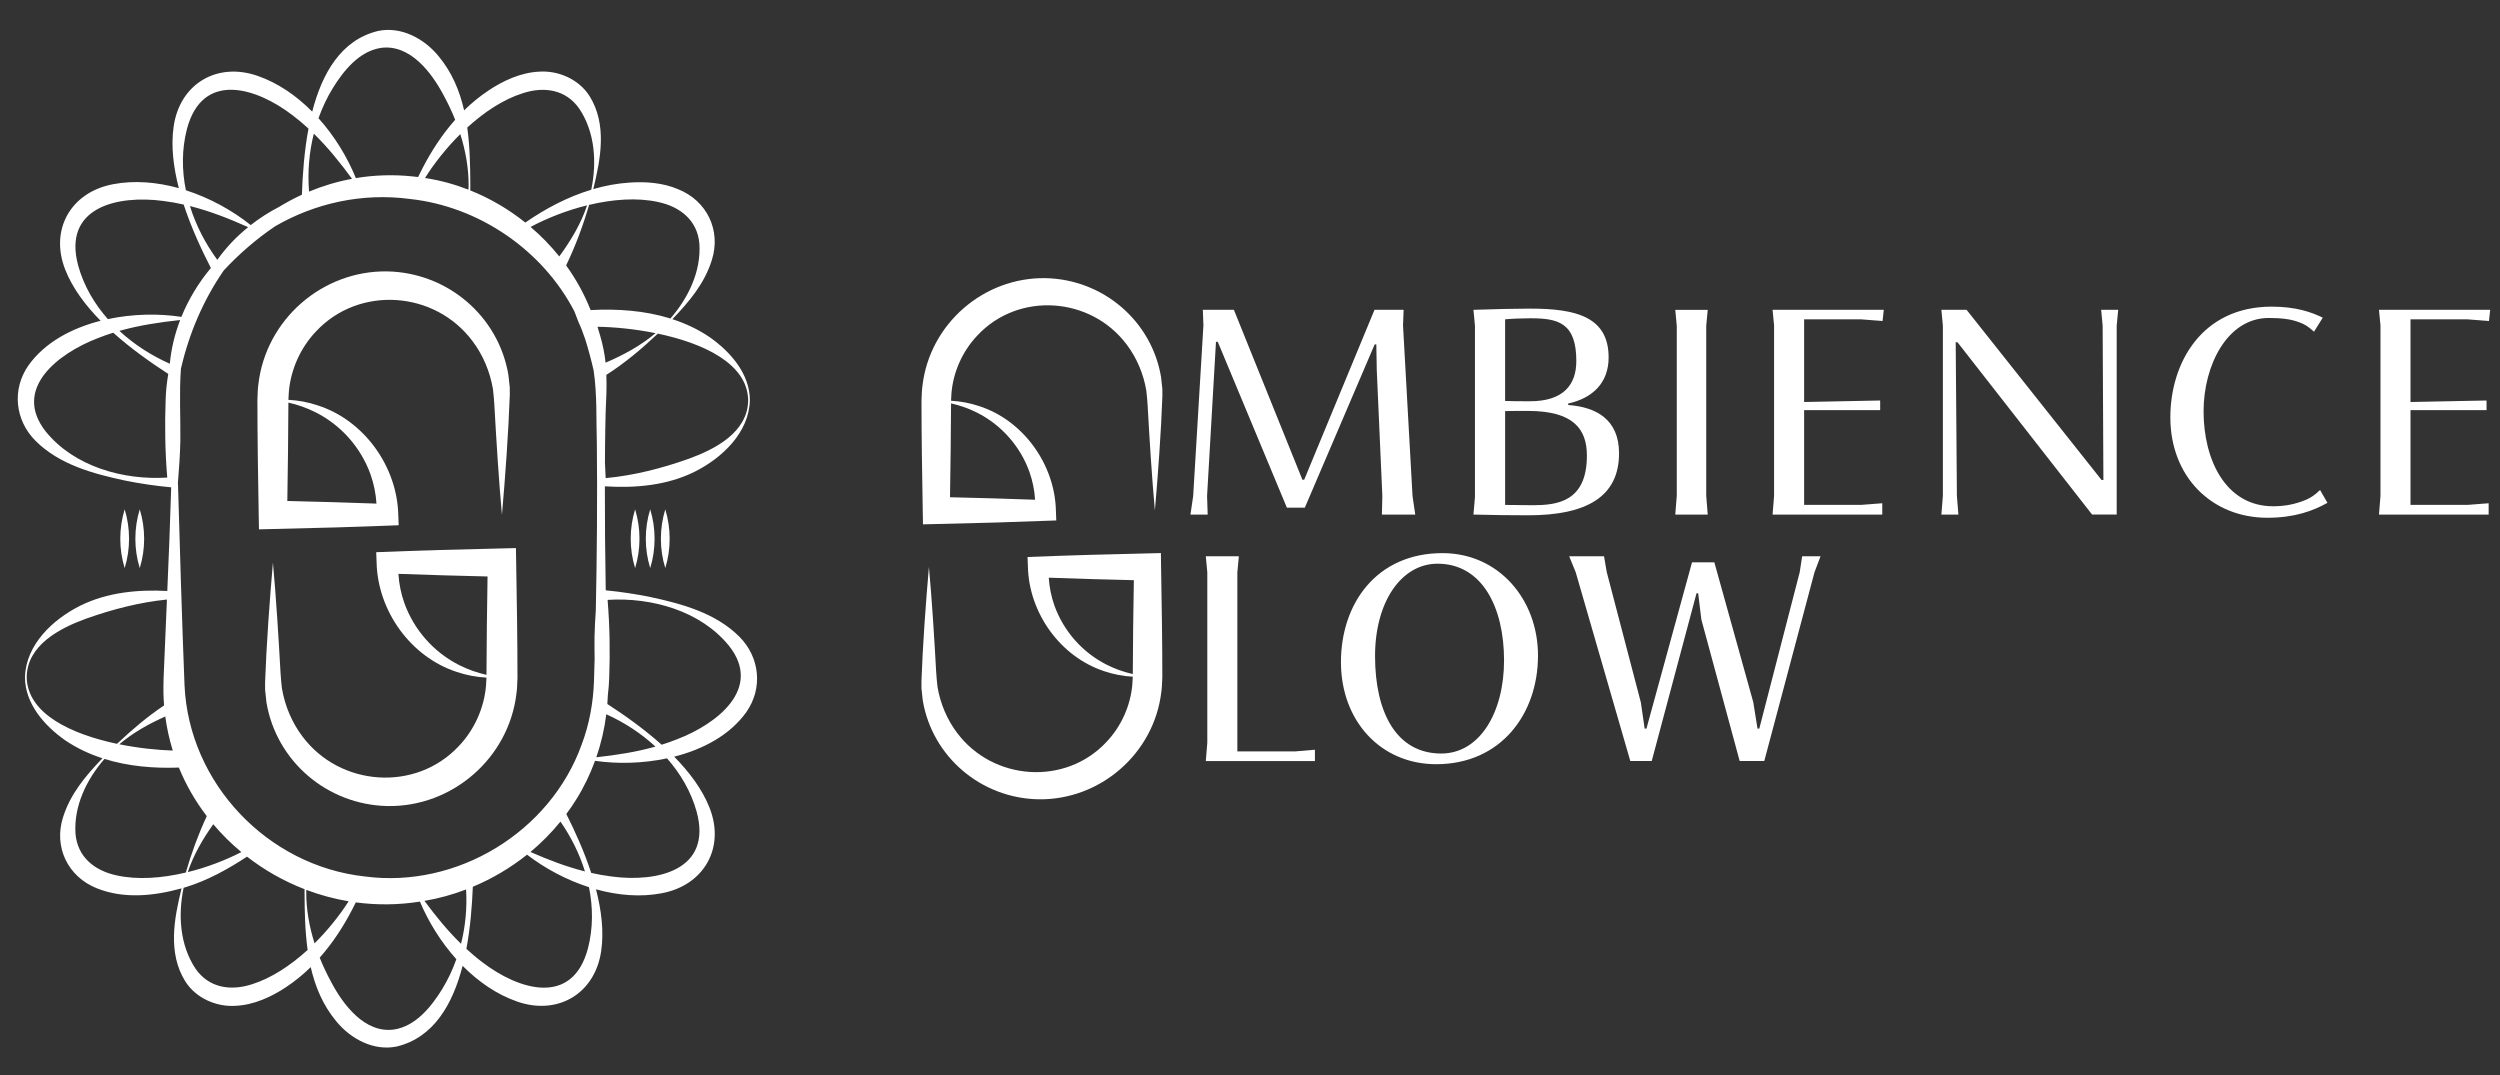
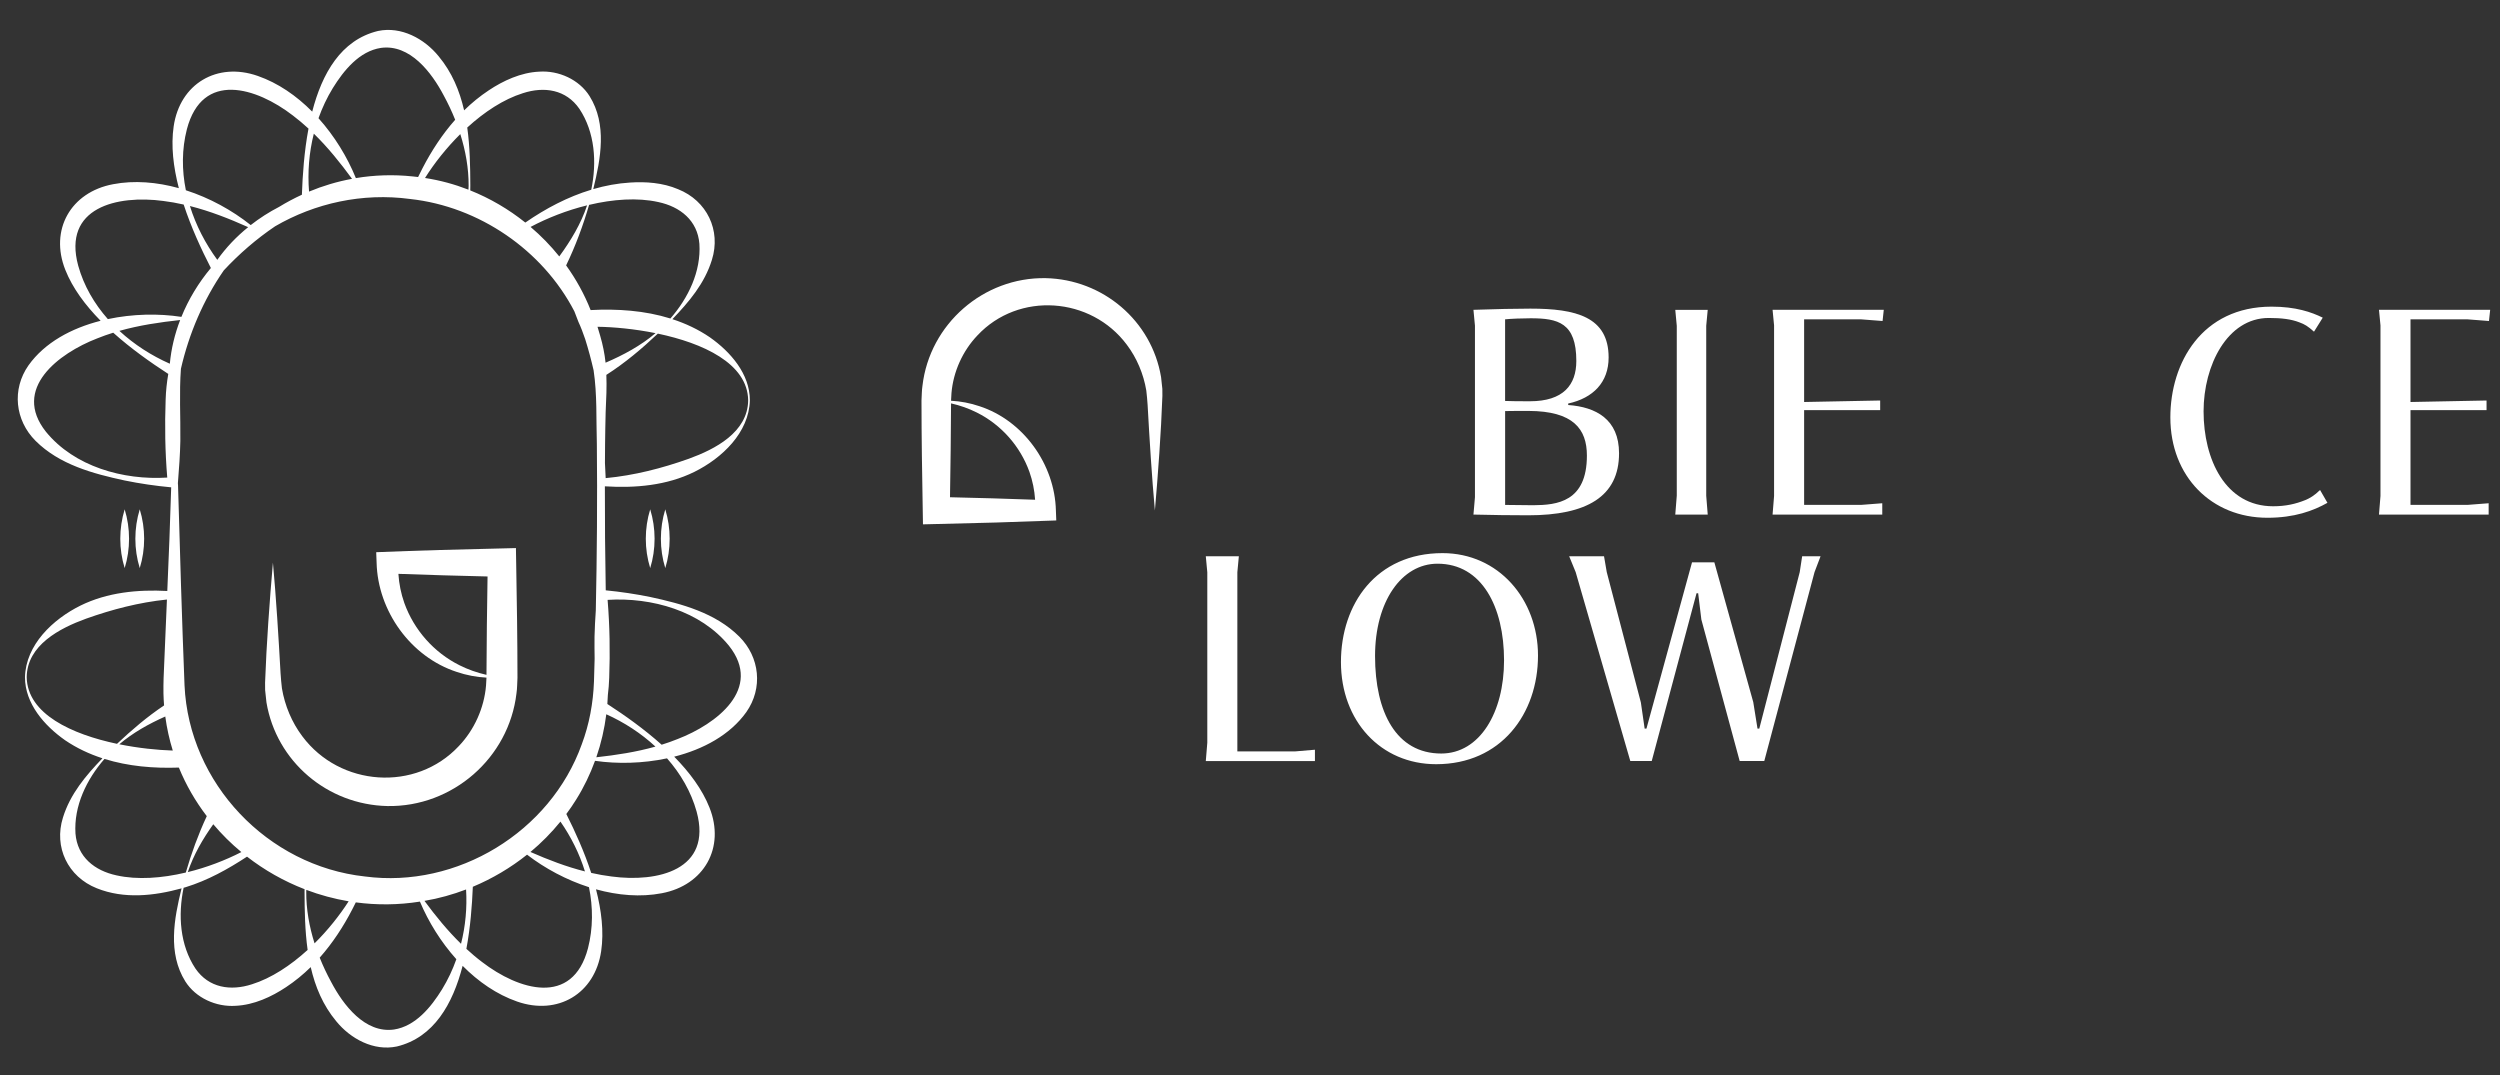
<svg xmlns="http://www.w3.org/2000/svg" version="1.1" id="Layer_1" x="0px" y="0px" viewBox="0 0 1000 430" style="enable-background:new 0 0 1000 430;" xml:space="preserve">
  <rect x="0" y="0" width="1000" height="430" fill="#333333" stroke="none" />
  <style type="text/css">
	.st0{fill:#FFFFFF;}
</style>
  <g>
    <g>
      <path class="st0" d="M229.75,124.53L229.75,124.53C229.72,124.54,229.7,124.54,229.75,124.53z" />
      <path class="st0" d="M71.18,192.93c0,0.1,0.01,0.21,0.01,0.31C71.2,193.06,71.21,192.93,71.18,192.93z" />
      <path class="st0" d="M295.71,254.64c-9.49-9.47-22.97-13.13-35.64-15.85c-5.84-1.19-11.78-2.07-17.77-2.66    c-0.25-13.87-0.37-27.73-0.35-41.6c12.13,0.76,24.73-0.31,35.82-5.79c10.99-5.45,21.85-15.64,22.18-28.64    c-0.02-10.58-7.76-19.38-16.02-25.19c-4.67-3.18-9.71-5.53-14.97-7.24c6.62-6.89,12.88-14.25,15.8-23.71    c3.72-11.83-1.98-23.68-13.53-28.28c-6.11-2.6-12.93-3.07-19.2-2.66c-5.04,0.31-9.95,1.23-14.72,2.62    c3.01-12.22,5.57-25.89-1.49-37.21c-4.18-6.64-12.36-10.3-20.12-9.77c-7.34,0.33-14.41,3.61-20.22,7.49    c-3.56,2.36-6.83,5.04-9.83,7.99c-1.79-7.83-4.87-15.25-10.2-21.65c-5.71-7.02-14.96-12.06-24.26-10.1    c-14.83,3.59-22.39,17.07-26.3,32.26c-6.3-6.36-13.67-11.46-21.78-14.28c-16.23-5.69-31.15,3.09-33.64,20.17    c-1.14,7.78-0.12,16.27,2.07,24.72c-8.75-2.43-17.82-3.21-26.34-1.57c-16.91,3.19-25.44,18.24-19.06,34.28    c2.9,7.31,8.01,14.14,14.11,20.34c-11.66,2.96-22.34,8.7-28.85,17.83c-6.71,9.56-5.41,21.97,2.83,30.2    c9.49,9.48,22.97,13.13,35.64,15.85c6.11,1.25,12.34,2.16,18.61,2.74c-0.4,13.82-0.96,27.64-1.56,41.46    c-11.8-0.63-23.98,0.54-34.75,5.85c-10.99,5.45-21.85,15.64-22.18,28.64c0.02,10.58,7.76,19.38,16.02,25.19    c4.67,3.18,9.71,5.53,14.97,7.24c-6.62,6.89-12.88,14.25-15.8,23.71c-3.72,11.83,1.98,23.68,13.53,28.28    c10.95,4.4,22.95,3.06,33.92,0.04c-3.01,12.22-5.57,25.89,1.49,37.21c4.18,6.64,12.36,10.3,20.12,9.77    c7.34-0.33,14.41-3.61,20.22-7.49c3.56-2.36,6.83-5.05,9.83-7.99c1.79,7.83,4.87,15.25,10.2,21.65    c5.71,7.02,14.96,12.06,24.26,10.1c14.83-3.59,22.39-17.07,26.3-32.26c6.3,6.36,13.67,11.46,21.78,14.28    c16.23,5.69,31.15-3.09,33.64-20.17c1.14-7.78,0.12-16.27-2.07-24.72c8.75,2.43,17.82,3.21,26.33,1.57    c16.91-3.19,25.44-18.24,19.06-34.28c-2.9-7.31-8.01-14.14-14.11-20.34c11.66-2.96,22.34-8.7,28.85-17.83    C305.24,275.28,303.95,262.87,295.71,254.64z M242.52,285.71c7.13,3.21,13.88,7.58,19.66,12.93c-7.71,2.18-15.66,3.39-23.65,4.27    C240.46,297.31,241.78,291.54,242.52,285.71z M237.85,263.52c-0.08,3.03-0.17,6.06-0.26,9.1c-0.32,8.61-1.88,17.11-4.89,25.12    c-12.57,35.08-49.88,57.74-86.74,52.85c-38.91-4.25-70.39-37.25-72.15-76.49c-1.04-26.19-1.87-54.6-2.62-80.85    c-0.02,0.21-0.06,0.5-0.1,0.8l0.09-1.11c0.44-5.52,0.85-11.05,0.96-16.57c0.11-9.67-0.48-19.29,0.23-28.87    c3.24-14.09,8.97-27.51,17.15-39.35c6.17-6.63,13.05-12.58,20.52-17.63c15.89-9.24,34.92-13.5,54.04-10.92    c27.54,3.01,52.97,20.45,65.67,44.94c0.02,0,0.04,0,0,0l1.62,4.21c0.97,2.08,1.89,4.48,2.72,6.95c1.28,4.08,2.39,8.22,3.35,12.42    c1.46,9.7,1,19.66,1.3,29.47c0.23,22.2,0.04,44.4-0.42,66.6c-0.24,3.47-0.43,6.95-0.51,10.42    C237.77,257.59,237.81,260.55,237.85,263.52z M224.18,328.64c4.22,6.07,7.61,12.83,9.8,19.93c-7.47-1.89-14.69-4.65-21.8-7.78    C216.57,337.14,220.59,333.06,224.18,328.64z M96.54,340.83c-6.42,3.3-13.83,6.14-21.42,8.01c2.29-6.89,5.97-13.22,10.19-19.14    C88.71,333.74,92.47,337.46,96.54,340.83z M86.92,103.94c-4.75-6.47-8.56-13.81-10.95-21.53c8,2.02,15.71,5.05,23.3,8.45    C94.58,94.65,90.4,99.03,86.92,103.94z M212.23,90.77c6.68-3.56,14.53-6.65,22.6-8.63c-2.45,7.4-6.52,14.14-11.12,20.43    C220.27,98.28,216.42,94.33,212.23,90.77z M240.1,134.4c-0.33-1.24-0.7-2.47-1.1-3.69c6.43,0.08,14.78,0.85,23.22,2.55    c-5.92,5.03-12.85,8.75-19.99,11.82C241.85,141.48,241.12,137.9,240.1,134.4z M299.27,160.11c-0.15,12.82-13.24,19.58-23.75,23.39    c-10.7,3.81-21.83,6.68-33.25,7.75c-0.13-2.02-0.22-4.03-0.29-6.05c0.02-2.54,0.03-5.07,0.05-7.61c0.03-4.26,0.14-8.46,0.23-12.67    c0.25-5.28,0.48-10.44,0.28-14.97c7.44-4.75,14.19-10.45,20.6-16.5C281.06,137.23,299.03,145.3,299.27,160.11z M263.33,80.82    c8.78,1.88,15.68,7.36,16.43,16.73c0.7,11.01-4.42,21.62-11.6,29.85c-10.2-3.18-21.19-3.94-31.91-3.37    c-2.51-6.36-5.83-12.35-9.8-17.87c3.77-7.79,6.77-15.91,9.19-24.21C245.19,79.68,254.98,78.96,263.33,80.82z M209.17,37.27    c8.54-2.77,17.26-1.47,22.59,6.27c6.24,9.38,7.02,21.44,4.74,32.35c-9.4,2.84-18.23,7.5-26.31,13.09    c-0.02,0.01-0.05,0.03-0.07,0.04c-6.66-5.33-14.1-9.69-22.02-12.86c0.01-0.63,0.01-1.27,0.03-1.9    c-0.03-7.61-0.16-15.54-1.23-23.25C193.76,44.76,201.43,39.69,209.17,37.27z M187.45,74.26c-0.02,0.54-0.05,1.07-0.07,1.61    c-5.59-2.18-11.41-3.76-17.37-4.67c3.76-5.99,8.62-12.11,14.11-17.56C186.24,60.33,187.48,67.3,187.45,74.26z M133.12,35.25    c4.4-7.11,10.61-14.77,19.25-16.09c11.59-1.59,20.27,9.78,25.16,19.1c1.68,3.09,3.21,6.32,4.54,9.65    c-5.16,5.82-9.46,12.41-13.04,19.33c-0.58,1.1-1.18,2.33-1.79,3.57c-0.72-0.08-1.45-0.17-2.17-0.24    c-7.77-0.82-15.38-0.55-22.72,0.67c-3.43-8.43-8.55-16.82-14.95-23.95C128.89,43.11,130.79,39.06,133.12,35.25z M125.53,53.46    c5.63,5.5,10.59,11.66,15.28,18.07c-5.95,1.1-11.7,2.82-17.19,5.11C123,68.88,123.63,61,125.53,53.46z M74.76,51.67    c6.17-23.45,27.76-16.75,42.41-5.46c2.18,1.64,4.24,3.41,6.23,5.23c-1.73,9.21-2.36,18.59-2.64,26.45    c-3.13,1.44-6.17,3.06-9.1,4.85c-4,2.07-7.82,4.51-11.37,7.29c-7.39-5.9-16.42-10.87-25.94-13.93    C72.72,68.04,72.69,59.73,74.76,51.67z M31.29,106.3c-6.38-23.39,15.67-28.38,34-25.92c2.77,0.34,5.49,0.83,8.18,1.44    c2.96,9.05,7,17.83,10.88,25.38c-4.89,5.85-8.92,12.47-11.79,19.55c-9.06-1.4-19.49-1.22-29.42,0.89    C37.71,121.47,33.52,114.31,31.29,106.3z M66.9,191.03c-17.63,1.11-37.18-4.4-48.52-18.32c-13.72-17.25,5.09-31.39,20.48-37.34    c2.12-0.86,4.26-1.61,6.43-2.29c7.07,6.34,14.92,11.89,22.02,16.49c-0.58,3.37-0.94,6.78-1.05,10.21    C65.88,170.23,66.03,180.62,66.9,191.03z M67.93,145.49c-7.32-3.23-14.25-7.67-20.17-13.14c7.92-2.24,16.09-3.45,24.3-4.34    C69.91,133.62,68.48,139.5,67.93,145.49z M69.11,300.22c-6.14-0.19-13.73-0.96-21.39-2.51c5.48-4.65,11.82-8.18,18.39-11.11    C66.74,291.28,67.75,295.83,69.11,300.22z M10.68,270.86c0.15-12.82,13.24-19.58,23.75-23.39c10.42-3.71,21.25-6.53,32.34-7.66    c-0.46,10.47-0.92,20.93-1.33,31.39c-0.05,1.98-0.1,4.2-0.06,6.17c0.04,1.61,0.12,3.21,0.25,4.8    c-6.75,4.51-12.93,9.79-18.83,15.36C28.89,293.74,10.92,285.68,10.68,270.86z M46.62,350.15c-8.78-1.88-15.68-7.36-16.43-16.73    c-0.7-11.01,4.42-21.62,11.6-29.85c9.52,2.97,19.73,3.82,29.76,3.46c2.86,7,6.64,13.52,11.16,19.43    c-3.4,7.28-6.15,14.85-8.39,22.56C64.76,351.29,54.97,352.02,46.62,350.15z M100.78,393.71c-8.54,2.77-17.26,1.47-22.59-6.27    c-6.24-9.38-7.02-21.43-4.74-32.33c0.28-0.08,0.56-0.15,0.84-0.24c8.82-2.72,16.86-7.19,24.52-12.21    c6.96,5.41,14.73,9.81,23.02,13.02c-0.01,0.35,0,0.7-0.01,1.04c0.02,7.61,0.16,15.54,1.23,23.25    C116.19,386.22,108.52,391.28,100.78,393.71z M122.5,356.72c0.01-0.26,0.03-0.51,0.03-0.77c5.45,2.06,11.12,3.59,16.93,4.57    c-3.7,5.75-8.37,11.6-13.64,16.82C123.71,370.65,122.46,363.68,122.5,356.72z M176.83,395.72c-4.4,7.11-10.61,14.77-19.25,16.09    c-11.59,1.59-20.27-9.78-25.16-19.1c-1.68-3.09-3.21-6.32-4.54-9.65c5.16-5.82,9.46-12.41,13.04-19.33    c0.45-0.86,0.92-1.81,1.4-2.78c8.36,1.12,16.99,1.07,25.65-0.31c3.42,8.12,8.4,16.17,14.57,23.04    C181.06,387.87,179.16,391.91,176.83,395.72z M184.41,377.52c-5.37-5.25-10.14-11.09-14.63-17.18c0.03-0.01,0.06-0.01,0.09-0.01    c5.65-0.95,11.2-2.5,16.56-4.54C186.87,363.07,186.2,370.44,184.41,377.52z M235.19,379.31c-6.17,23.45-27.76,16.75-42.41,5.46    c-2.18-1.64-4.24-3.41-6.23-5.23c1.61-8.58,2.27-17.32,2.58-24.83c7.78-3.25,15.11-7.59,21.69-12.84    c7.16,5.5,15.74,10.12,24.77,13.01C237.23,362.93,237.26,371.25,235.19,379.31z M278.66,324.68c6.38,23.39-15.67,28.38-34,25.92    c-2.77-0.34-5.49-0.83-8.18-1.44c-2.72-8.34-6.36-16.43-9.95-23.56c1.4-1.9,2.75-3.83,3.98-5.84c3.05-4.87,5.54-10.06,7.5-15.43    c8.91,1.29,19.1,1.08,28.8-0.99C272.24,309.5,276.43,316.67,278.66,324.68z M271.09,295.6c-2.12,0.86-4.26,1.61-6.43,2.29    c-6.97-6.25-14.69-11.73-21.72-16.29c0.09-1.19,0.16-2.38,0.2-3.58c0.28-2.27,0.47-4.55,0.54-6.83    c0.38-10.44,0.22-20.83-0.64-31.24c17.63-1.11,37.18,4.4,48.52,18.32C305.29,275.52,286.48,289.66,271.09,295.6z" />
      <path class="st0" d="M206.37,219.23l-5.58,0.14c-16.76,0.35-33.55,0.84-50.31,1.51l0.16,4.17c0.46,19.34,13.64,37.73,32.06,43.72    c3.87,1.32,7.88,2.07,11.89,2.28c0,0.01,0,0.01,0,0.02c-0.04,0.79-0.15,2.39-0.18,3.18c-0.75,8.94-4.69,17.7-10.89,24.19    c-17.23,18.42-47.54,16.25-62.58-3.91c-4.19-5.55-7.02-12.3-8.17-19.2c-0.2-1.88-0.46-4.2-0.55-6.09    c-0.79-14.27-1.76-30.02-3.05-44.19c-1.34,15.53-2.57,32.39-3.14,48.01c0.02,0.65-0.01,2.34,0.02,2.96    c0.07,0.66,0.44,4.19,0.53,4.93c3.96,23.68,24.44,40.98,48.4,41.47c26,0.45,48.58-19.22,51.61-45.07c0.3-1.89,0.29-4.33,0.4-6.25    c-0.01-15.35-0.25-30.7-0.52-46.05L206.37,219.23z M194.59,269.94c-3.77-0.85-7.4-2.14-10.79-3.84    c-10.28-5.14-18.2-14.14-22.06-24.87c-1.34-3.79-2.13-7.73-2.38-11.69c11.89,0.44,23.78,0.77,35.66,1.05    C194.81,243.7,194.64,256.82,194.59,269.94z" />
-       <path class="st0" d="M159.47,210.1c0,0-0.16-4.17-0.16-4.17c-0.46-19.34-13.64-37.73-32.06-43.72c-3.87-1.32-7.88-2.07-11.89-2.28    c0-0.01,0-0.01,0-0.02c0.04-0.79,0.15-2.39,0.18-3.18c0.75-8.94,4.69-17.7,10.89-24.19c17.23-18.42,47.54-16.25,62.58,3.91    c4.19,5.55,7.02,12.3,8.17,19.2c0.2,1.88,0.46,4.2,0.55,6.09c0.79,14.27,1.76,30.02,3.05,44.19c1.35-15.53,2.57-32.39,3.14-48.01    c-0.02-0.65,0.01-2.34-0.02-2.96c-0.07-0.66-0.44-4.19-0.53-4.93c-3.96-23.68-24.44-40.98-48.4-41.47    c-26-0.45-48.58,19.22-51.61,45.07c-0.3,1.89-0.29,4.33-0.4,6.25c0.01,15.35,0.25,30.7,0.52,46.05l0.1,5.81l5.58-0.14    C125.92,211.26,142.71,210.76,159.47,210.1z M115.36,161.04c3.77,0.85,7.4,2.14,10.79,3.84c10.28,5.14,18.2,14.14,22.06,24.87    c1.34,3.79,2.13,7.73,2.38,11.69c-11.89-0.44-23.77-0.77-35.66-1.05C115.14,187.27,115.31,174.16,115.36,161.04z" />
-       <path class="st0" d="M254.04,227.24c2.35-7.62,2.33-15.88,0-23.51C251.71,211.36,251.69,219.62,254.04,227.24z" />
      <path class="st0" d="M260.08,227.24c2.35-7.62,2.33-15.88,0-23.51C257.74,211.36,257.73,219.62,260.08,227.24z" />
      <path class="st0" d="M266.11,227.24c2.35-7.62,2.33-15.88,0-23.51C263.78,211.36,263.76,219.62,266.11,227.24z" />
      <path class="st0" d="M49.87,203.73c-2.33,7.63-2.35,15.89,0,23.51C52.22,219.62,52.2,211.36,49.87,203.73z" />
      <path class="st0" d="M55.9,203.73c-2.33,7.63-2.35,15.89,0,23.51C58.26,219.62,58.24,211.36,55.9,203.73z" />
    </g>
    <g>
      <path class="st0" d="M422.51,208.18c0,0-0.15-3.98-0.15-3.98c-0.44-18.45-13.02-36.01-30.59-41.72    c-3.69-1.26-7.52-1.97-11.35-2.18c0-0.01,0-0.01,0-0.02c0.04-0.76,0.15-2.28,0.17-3.04c0.71-8.53,4.48-16.89,10.4-23.09    c16.44-17.58,45.37-15.51,59.73,3.73c4,5.29,6.7,11.74,7.8,18.32c0.19,1.8,0.44,4.01,0.53,5.82c0.75,13.62,1.68,28.66,2.91,42.18    c1.28-14.82,2.46-30.92,3-45.82c-0.02-0.62,0.01-2.24-0.02-2.83c-0.07-0.63-0.42-4-0.51-4.71c-3.78-22.6-23.33-39.11-46.19-39.58    c-24.82-0.43-46.37,18.34-49.25,43.02c-0.29,1.8-0.27,4.13-0.39,5.96c0.01,14.65,0.24,29.3,0.5,43.95l0.09,5.55l5.32-0.13    C390.5,209.28,406.52,208.81,422.51,208.18z M380.42,161.35c3.6,0.82,7.07,2.04,10.3,3.66c9.82,4.91,17.37,13.49,21.05,23.73    c1.28,3.62,2.03,7.38,2.27,11.16c-11.34-0.42-22.69-0.74-34.04-1C380.21,186.39,380.37,173.87,380.42,161.35z" />
-       <path class="st0" d="M476.18,205.83l1.09-7.42l4.1-68.26l-0.24-6.22h12.43l27.4,67.96h0.72l28.12-67.96h11.65l-0.24,6.22    l3.8,68.26l1.09,7.42h-13.34l0.18-7.42l-2.23-50.33l-0.18-10.32h-0.66l-27.94,65.3h-7.18l-27.64-66.33h-0.72l-3.56,61.68    l0.24,7.42H476.18z" />
      <path class="st0" d="M589.38,205.83l0.6-6.94v-68.62l-0.6-6.34c8.57-0.3,17.08-0.48,22.75-0.48c18.23,0,31.32,3.26,31.32,19.55    c0,9.9-6.16,16.23-16.17,18.41v0.6c11.04,0.78,20.34,5.67,20.34,19.31c0,17.32-12.91,24.8-36.33,24.8    C604.52,206.13,596.98,206.01,589.38,205.83z M630.53,144.39c0-15.33-7.36-17.08-18.29-17.08c-3.5,0-7.85,0.18-10.2,0.42v32.65    c2.59,0.12,6.16,0.12,9.96,0.12C625.28,160.51,630.53,153.99,630.53,144.39z M634.76,182.23c0-10.62-5.43-17.8-23.3-17.86    c-3.38,0-7.06,0-9.41,0.06v37.54c3.44,0.06,8.09,0.12,11.29,0.12C622.81,202.03,634.76,200.76,634.76,182.23z" />
      <path class="st0" d="M670.11,205.83l0.6-7.54v-67.95l-0.6-6.4h12.98l-0.6,6.4v67.95l0.6,7.54H670.11z" />
      <path class="st0" d="M709.03,205.83l0.6-7.42v-68.26l-0.6-6.22h44.48l-0.48,4.47l-8.69-0.67h-22.69v33.07l30.42-0.6v3.86h-30.42    v37.9h22.75l8.51-0.66v4.53H709.03z" />
-       <path class="st0" d="M776.55,205.83l0.6-7.42v-68.14l-0.6-6.34h10.08l54.01,68.08h0.72l-0.3-61.74l-0.6-6.34h6.82l-0.6,6.34v75.56    h-9.84L783,136.91h-0.72l0.48,61.5l0.6,7.42H776.55z" />
      <path class="st0" d="M868.14,166.96c0-21.91,12.67-44.3,40.5-44.3c9.66,0,15.93,2.17,20.46,4.41l-3.5,5.61    c-2.47-2.23-3.74-2.96-5.85-3.74c-3.26-1.27-7.12-1.75-12.25-1.75c-16.6,0-26.07,18.95-26.07,37.36    c0,19.25,8.75,37.96,27.82,37.96c5.01,0,8.99-0.91,12.86-2.47c1.75-0.72,3.68-1.81,5.91-4.04l2.96,5.13    c-5.67,3.2-13.16,5.98-24.02,5.98C884.62,207.1,868.14,190.62,868.14,166.96z" />
      <path class="st0" d="M951.59,205.83l0.6-7.42v-68.26l-0.6-6.22h44.48l-0.48,4.47l-8.69-0.67H964.2v33.07l30.42-0.6v3.86H964.2    v37.9h22.75l8.51-0.66v4.53H951.59z" />
      <g>
-         <path class="st0" d="M464.36,221.23l-5.32,0.13c-16,0.34-32.02,0.8-48.02,1.44l0.15,3.98c0.44,18.45,13.02,36.01,30.59,41.72     c3.69,1.26,7.52,1.97,11.35,2.18c0,0.01,0,0.01,0,0.02c-0.04,0.76-0.15,2.28-0.17,3.04c-0.71,8.53-4.48,16.89-10.4,23.09     c-16.44,17.58-45.37,15.51-59.73-3.73c-4-5.29-6.7-11.74-7.8-18.32c-0.19-1.8-0.44-4.01-0.53-5.82     c-0.75-13.62-1.68-28.66-2.91-42.18c-1.28,14.82-2.46,30.92-3,45.82c0.02,0.62-0.01,2.24,0.02,2.83c0.07,0.63,0.42,4,0.51,4.71     c3.78,22.6,23.33,39.11,46.19,39.58c24.82,0.43,46.37-18.34,49.25-43.02c0.29-1.8,0.27-4.13,0.39-5.96     c-0.01-14.65-0.24-29.3-0.5-43.95L464.36,221.23z M453.12,269.62c-3.6-0.82-7.07-2.04-10.3-3.66     c-9.82-4.91-17.37-13.49-21.05-23.73c-1.28-3.62-2.03-7.38-2.27-11.16c11.35,0.42,22.69,0.74,34.04,1     C453.32,244.58,453.16,257.1,453.12,269.62z" />
        <path class="st0" d="M482.32,304.41l0.6-7.3v-68.2l-0.6-6.4h13.22l-0.6,6.4v71.64h23.24l7.79-0.66v4.53H482.32z" />
        <path class="st0" d="M536.38,264.82c0-23.24,14.12-43.57,40.62-43.57c22.39,0,38.2,18.41,38.2,40.98     c0,23.3-14.79,43.45-40.74,43.45C552.32,305.68,536.38,288.42,536.38,264.82z M601.62,264.16c0-21.42-8.87-38.68-26.61-38.68     c-14.36,0-24.99,15.09-24.99,36.94c0,22.45,8.45,38.99,26.49,38.99C591.91,301.4,601.62,284.98,601.62,264.16z" />
        <path class="st0" d="M652.12,304.41l-21.85-75.56l-2.6-6.34h13.94l1.09,6.34L656.35,281l1.51,10.44h0.72l18.23-66.51h8.93     l15.57,55.94l1.69,10.56h0.72l16.17-62.58l0.97-6.34h7.36l-2.41,6.34l-20.1,75.56h-9.84l-15.33-56.61l-1.27-10.5h-0.66     l-17.92,67.11H652.12z" />
      </g>
    </g>
  </g>
</svg>